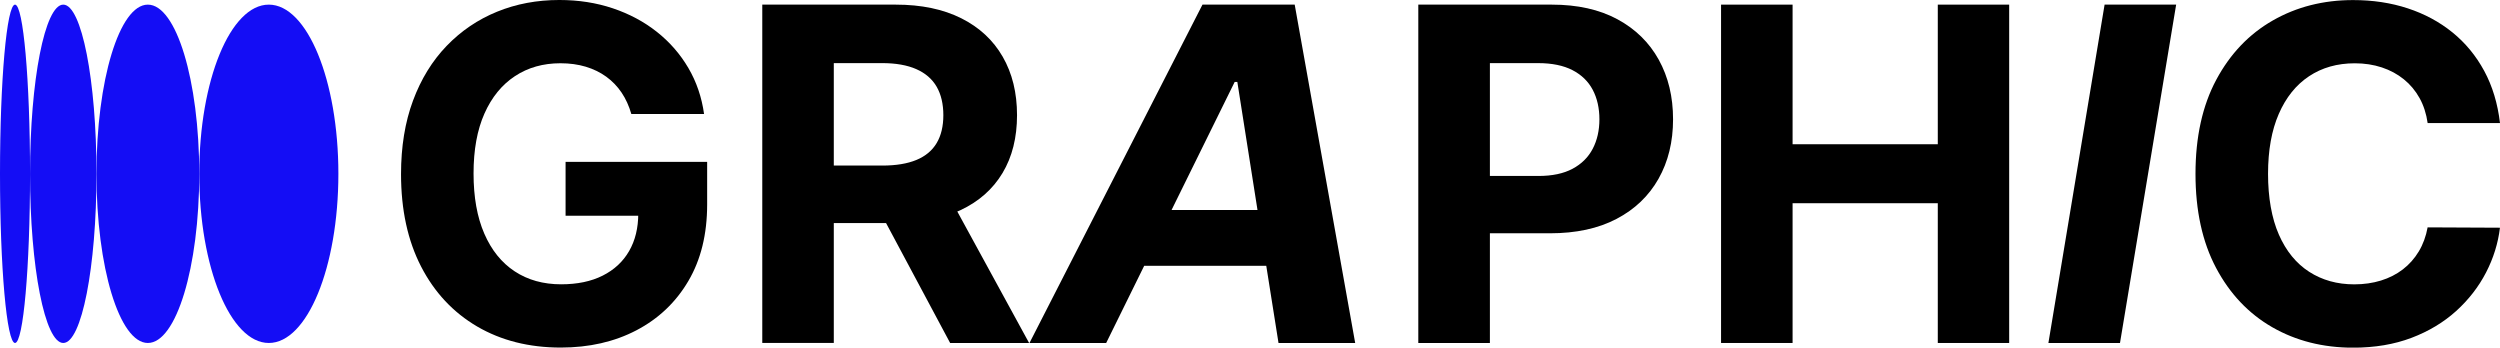
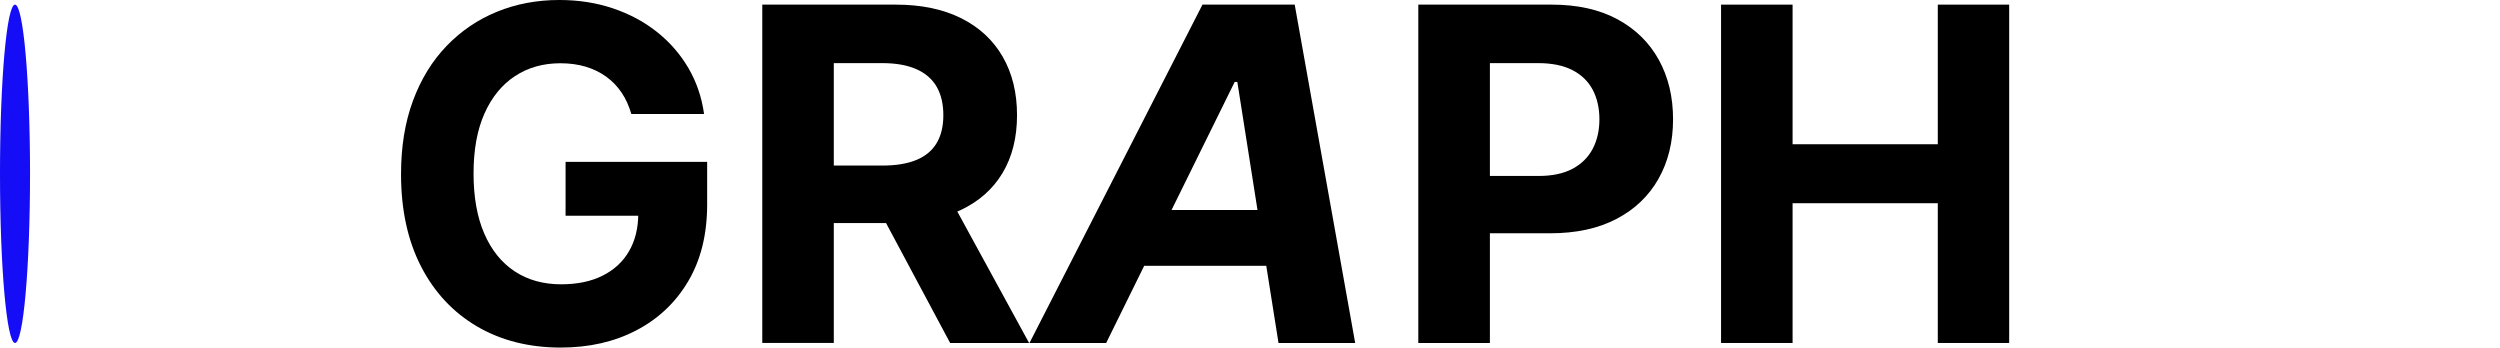
<svg xmlns="http://www.w3.org/2000/svg" id="_Слой_1" data-name="Слой 1" viewBox="0 0 729.13 101.38">
  <defs>
    <style> .cls-1 { fill: #140df5; } </style>
  </defs>
  <g>
    <path d="M184.13,33.25c-.67-2.34-1.62-4.42-2.84-6.24-1.22-1.81-2.71-3.36-4.46-4.63-1.75-1.27-3.74-2.24-5.98-2.92-2.23-.67-4.7-1.01-7.4-1.01-5.04,0-9.47,1.25-13.27,3.76s-6.77,6.14-8.89,10.91c-2.12,4.77-3.18,10.59-3.18,17.47s1.04,12.72,3.13,17.54c2.09,4.82,5.04,8.49,8.87,11.01,3.82,2.52,8.34,3.78,13.54,3.78,4.72,0,8.76-.84,12.12-2.53,3.36-1.69,5.93-4.07,7.71-7.16s2.67-6.73,2.67-10.94l4.24.63h-25.44v-15.71h41.29v12.43c0,8.67-1.83,16.12-5.49,22.33-3.66,6.22-8.71,11-15.13,14.36-6.42,3.36-13.78,5.04-22.07,5.04-9.25,0-17.38-2.05-24.38-6.14-7-4.1-12.46-9.93-16.36-17.49-3.9-7.56-5.85-16.55-5.85-26.96,0-8,1.16-15.14,3.49-21.42,2.33-6.28,5.6-11.6,9.81-15.97,4.21-4.37,9.11-7.69,14.7-9.97,5.59-2.28,11.64-3.42,18.17-3.42,5.59,0,10.79.81,15.61,2.43,4.82,1.62,9.1,3.91,12.84,6.87,3.74,2.96,6.8,6.47,9.18,10.53,2.38,4.06,3.9,8.54,4.58,13.42h-21.2Z" />
    <path d="M222.32,100.03V1.35h38.93c7.45,0,13.82,1.33,19.11,3.98,5.28,2.65,9.31,6.39,12.09,11.23,2.78,4.83,4.17,10.51,4.17,17.03s-1.41,12.18-4.24,16.89c-2.83,4.71-6.91,8.31-12.26,10.82-5.35,2.51-11.81,3.76-19.39,3.76h-26.07v-16.77h22.69c3.98,0,7.29-.55,9.93-1.64,2.63-1.09,4.6-2.73,5.9-4.92,1.3-2.18,1.95-4.9,1.95-8.14s-.65-6.04-1.95-8.29-3.28-3.96-5.93-5.13c-2.65-1.17-5.98-1.76-10-1.76h-14.07v81.62h-20.86ZM275.61,55.12l24.53,44.91h-23.03l-24-44.91h22.5Z" />
    <path d="M300.25,100.03L350.71,1.34h26.89l17.64,98.69h-22.36l-3.57-22.5h-35.61l-11.08,22.5h-22.36ZM366.75,61.24l-5.88-37.35h-.77l-18.41,37.35h25.06Z" />
    <path d="M413.65,100.03V1.35h38.93c7.48,0,13.86,1.42,19.13,4.26,5.27,2.84,9.29,6.78,12.07,11.81,2.78,5.03,4.17,10.82,4.17,17.37s-1.41,12.33-4.24,17.35c-2.83,5.01-6.91,8.91-12.26,11.71s-11.81,4.19-19.39,4.19h-24.81v-16.72h21.44c4.02,0,7.33-.7,9.95-2.1,2.62-1.4,4.58-3.34,5.88-5.83,1.3-2.49,1.95-5.36,1.95-8.6s-.65-6.14-1.95-8.6-3.27-4.37-5.9-5.73c-2.63-1.36-5.97-2.05-10.02-2.05h-14.07v81.62h-20.86Z" />
    <path d="M501.95,100.03V1.35h20.86v40.72h42.35V1.35h20.82v98.68h-20.82v-40.76h-42.35v40.76h-20.86Z" />
-     <path d="M618.29,100.03h-20.87L613.81,1.34h20.87l-16.38,98.69Z" />
-     <path d="M729.13,35.9h-21.1c-.39-2.73-1.17-5.16-2.36-7.3-1.19-2.14-2.71-3.96-4.58-5.47-1.86-1.51-4.01-2.67-6.43-3.47-2.43-.8-5.05-1.2-7.88-1.2-5.11,0-9.56,1.26-13.35,3.78-3.79,2.52-6.73,6.18-8.82,10.99-2.09,4.8-3.13,10.62-3.13,17.47s1.05,12.95,3.16,17.73c2.1,4.79,5.05,8.4,8.84,10.84,3.79,2.44,8.17,3.66,13.15,3.66,2.79,0,5.39-.37,7.78-1.11,2.39-.74,4.52-1.82,6.38-3.25,1.86-1.43,3.41-3.17,4.65-5.23,1.24-2.06,2.1-4.4,2.58-7.03l21.1.1c-.55,4.53-1.9,8.89-4.07,13.08-2.17,4.19-5.08,7.93-8.72,11.23-3.65,3.29-7.98,5.9-13.01,7.81-5.03,1.91-10.71,2.87-17.03,2.87-8.8,0-16.66-1.99-23.59-5.97-6.92-3.98-12.38-9.75-16.38-17.3-4-7.55-6-16.69-6-27.42s2.02-19.92,6.07-27.47c4.05-7.55,9.54-13.31,16.48-17.27,6.94-3.97,14.74-5.95,23.42-5.95,5.72,0,11.03.8,15.93,2.41,4.9,1.61,9.24,3.94,13.03,7.01,3.79,3.07,6.88,6.82,9.28,11.25,2.39,4.43,3.93,9.51,4.6,15.23Z" />
  </g>
  <g>
-     <ellipse class="cls-1" cx="78.4" cy="50.69" rx="20.29" ry="49.34" />
-     <ellipse class="cls-1" cx="43.12" cy="50.69" rx="14.99" ry="49.34" />
-     <ellipse class="cls-1" cx="18.45" cy="50.69" rx="9.69" ry="49.34" />
    <ellipse class="cls-1" cx="4.38" cy="50.69" rx="4.38" ry="49.34" />
  </g>
</svg>